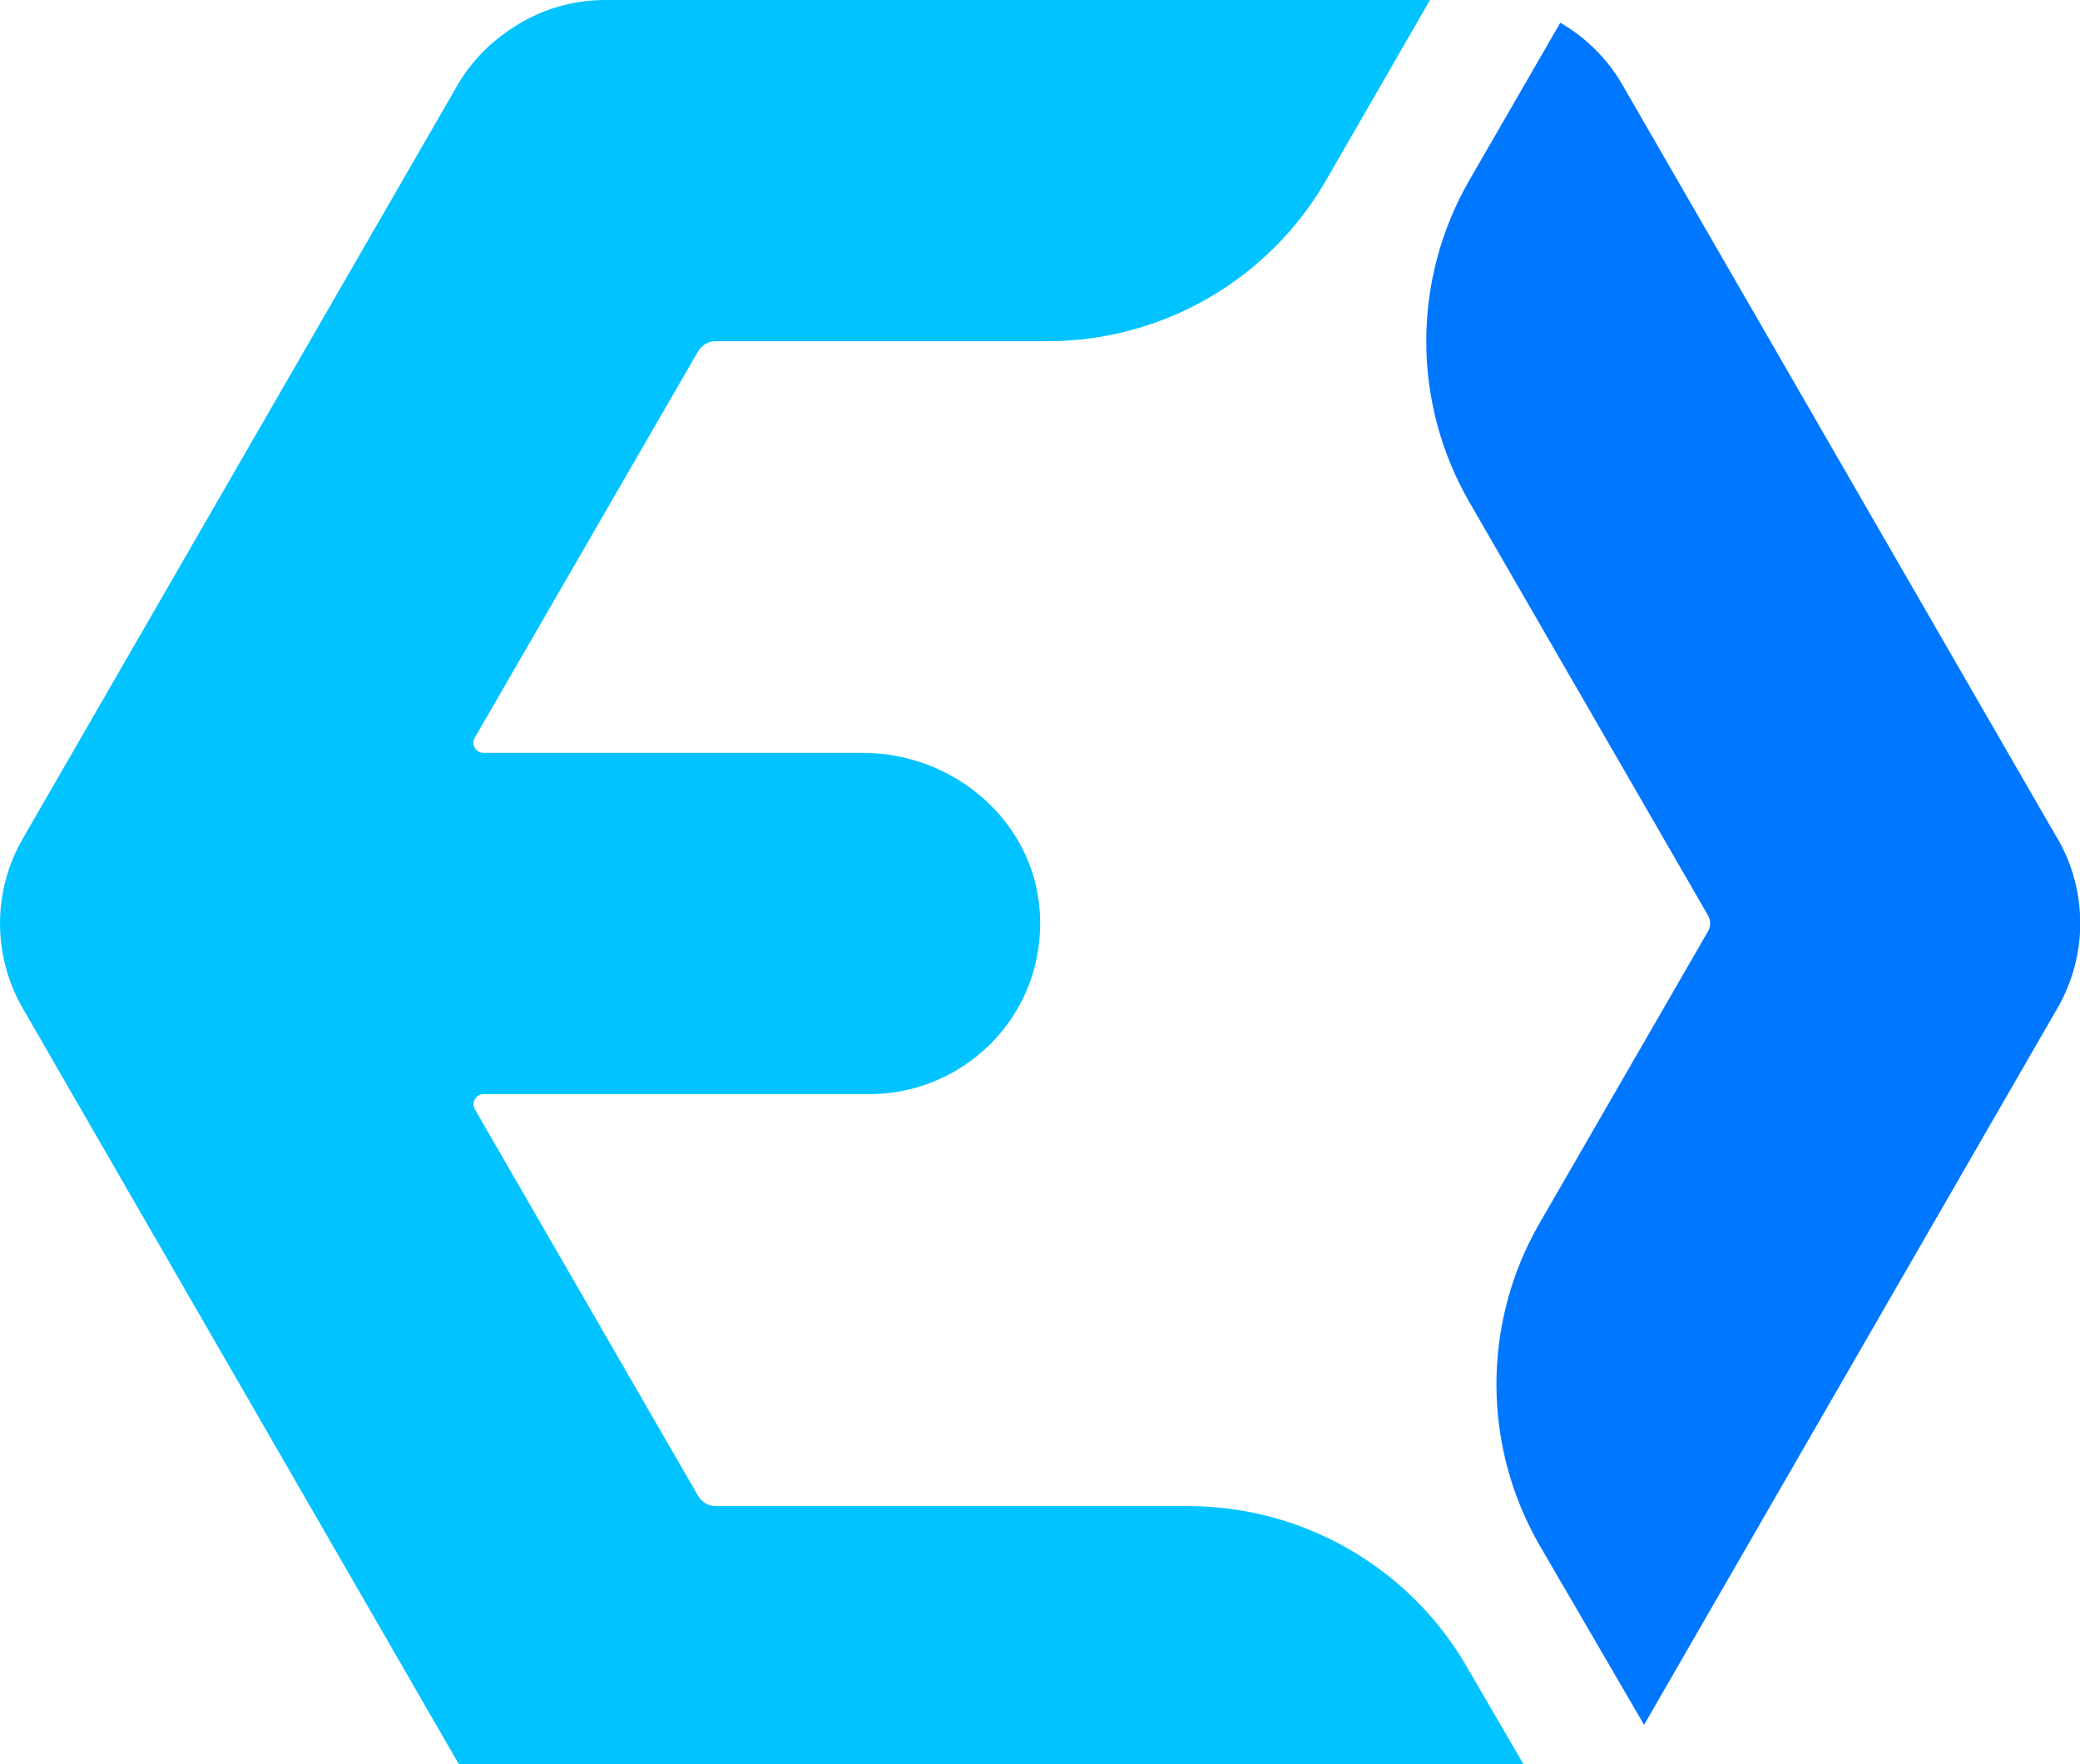
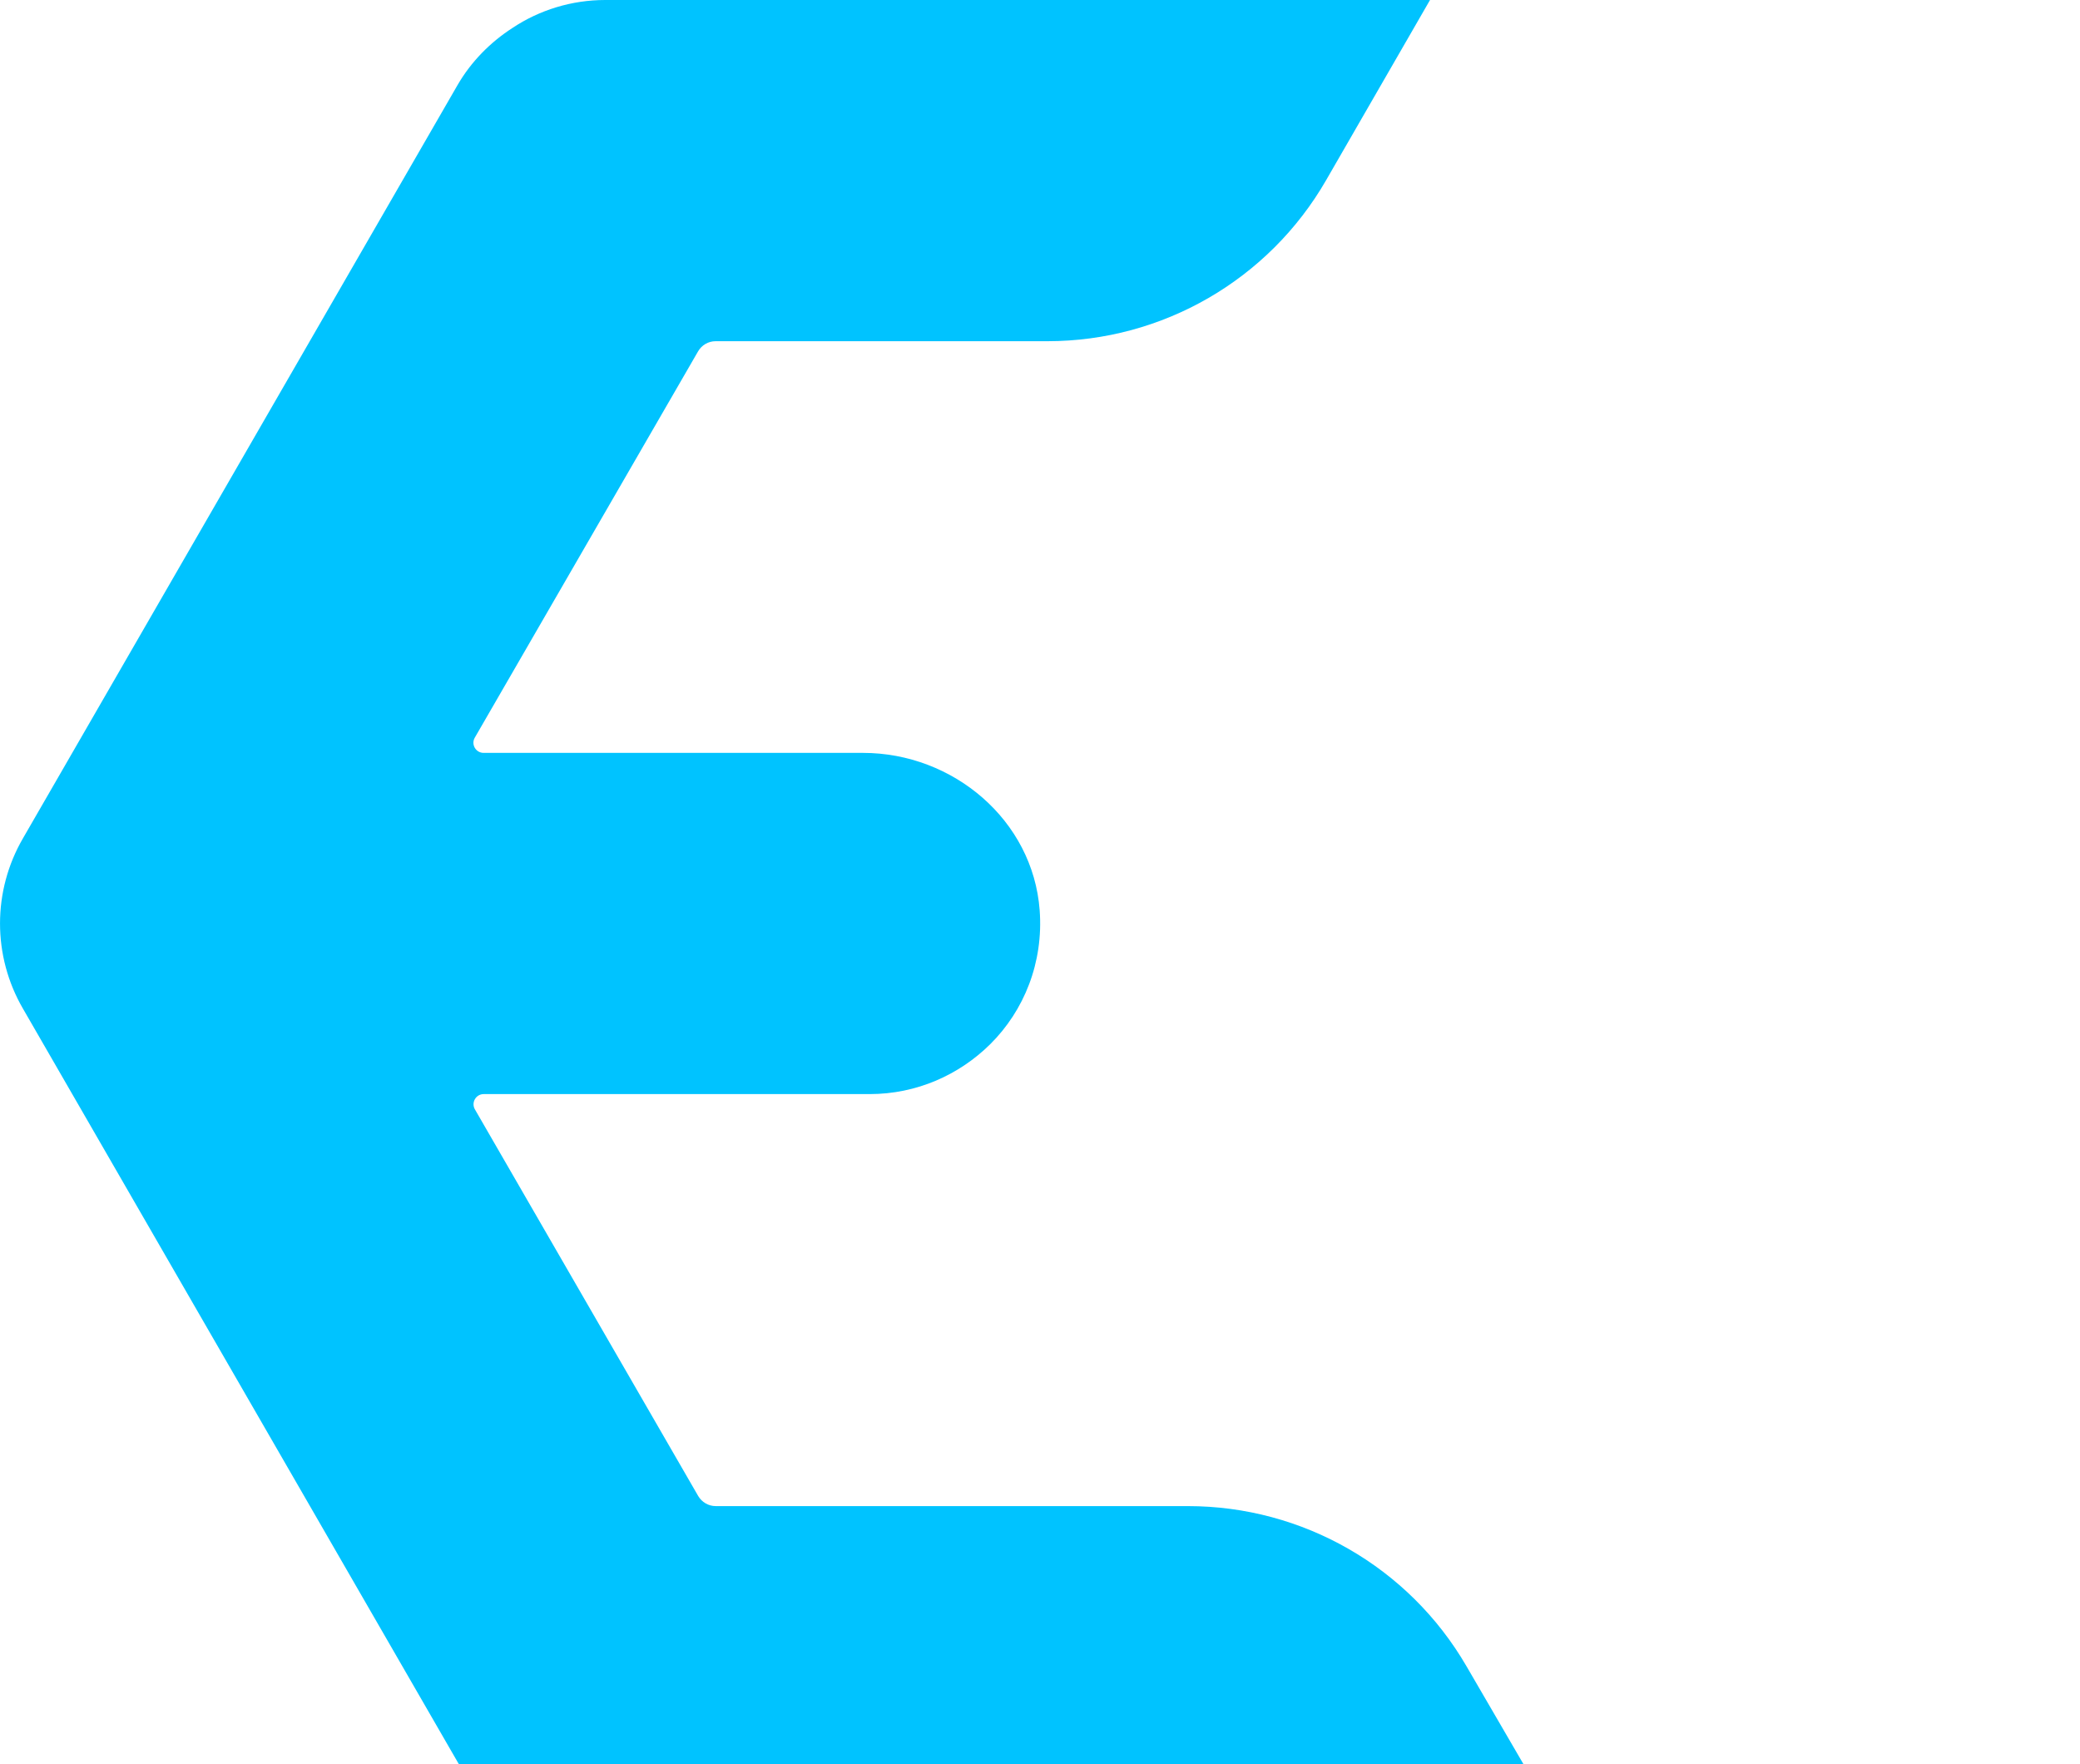
<svg xmlns="http://www.w3.org/2000/svg" id="Logo" data-name="Logo" viewBox="0 0 250.02 212.02">
  <defs>
    <style>
      .cls-1 {
        fill: #00c3ff;
      }

      .cls-3 {
        fill: #07f;
      }
    </style>
  </defs>
  <g>
    <path class="cls-1" d="m187.36,219.34c-3.02,1.72-6.49,2.68-10.07,2.68h-104.51c-7.34,0-14.09-3.91-17.78-10.25L2.77,121.25c-3.69-6.34-3.69-14.17,0-20.51L55,10.22c1.64-2.83,3.95-5.15,6.6-6.86,3.24-2.16,7.12-3.36,11.15-3.36h99.14l-12.49,21.66c-6.9,11.97-19.67,19.35-33.49,19.35h-39.89c-.87,0-1.67.46-2.11,1.22l-26.84,46.43c-.47.81.12,1.83,1.06,1.83h45.6c10.85,0,20.43,8.09,21.24,18.91.47,6.29-1.87,12.06-5.94,16.1-3.73,3.69-8.84,6-14.5,6h-46.39c-.94,0-1.52,1.02-1.06,1.83l26.84,46.47c.44.75,1.24,1.22,2.11,1.22h56.76c13.79,0,26.55,7.31,33.48,19.24l11.11,19.09Z" />
-     <path class="cls-3" d="m247.28,100.74L195.05,10.25c-1.83-3.19-4.44-5.75-7.5-7.52l-10.92,18.91c-6.92,11.98-6.92,26.75,0,38.73l28.68,49.66c.34.59.34,1.31,0,1.9l-20.25,35.08c-6.94,12.02-6.91,26.84.07,38.84l12.49,21.46,49.66-86.09c3.69-6.34,3.69-14.17,0-20.51Z" />
  </g>
</svg>